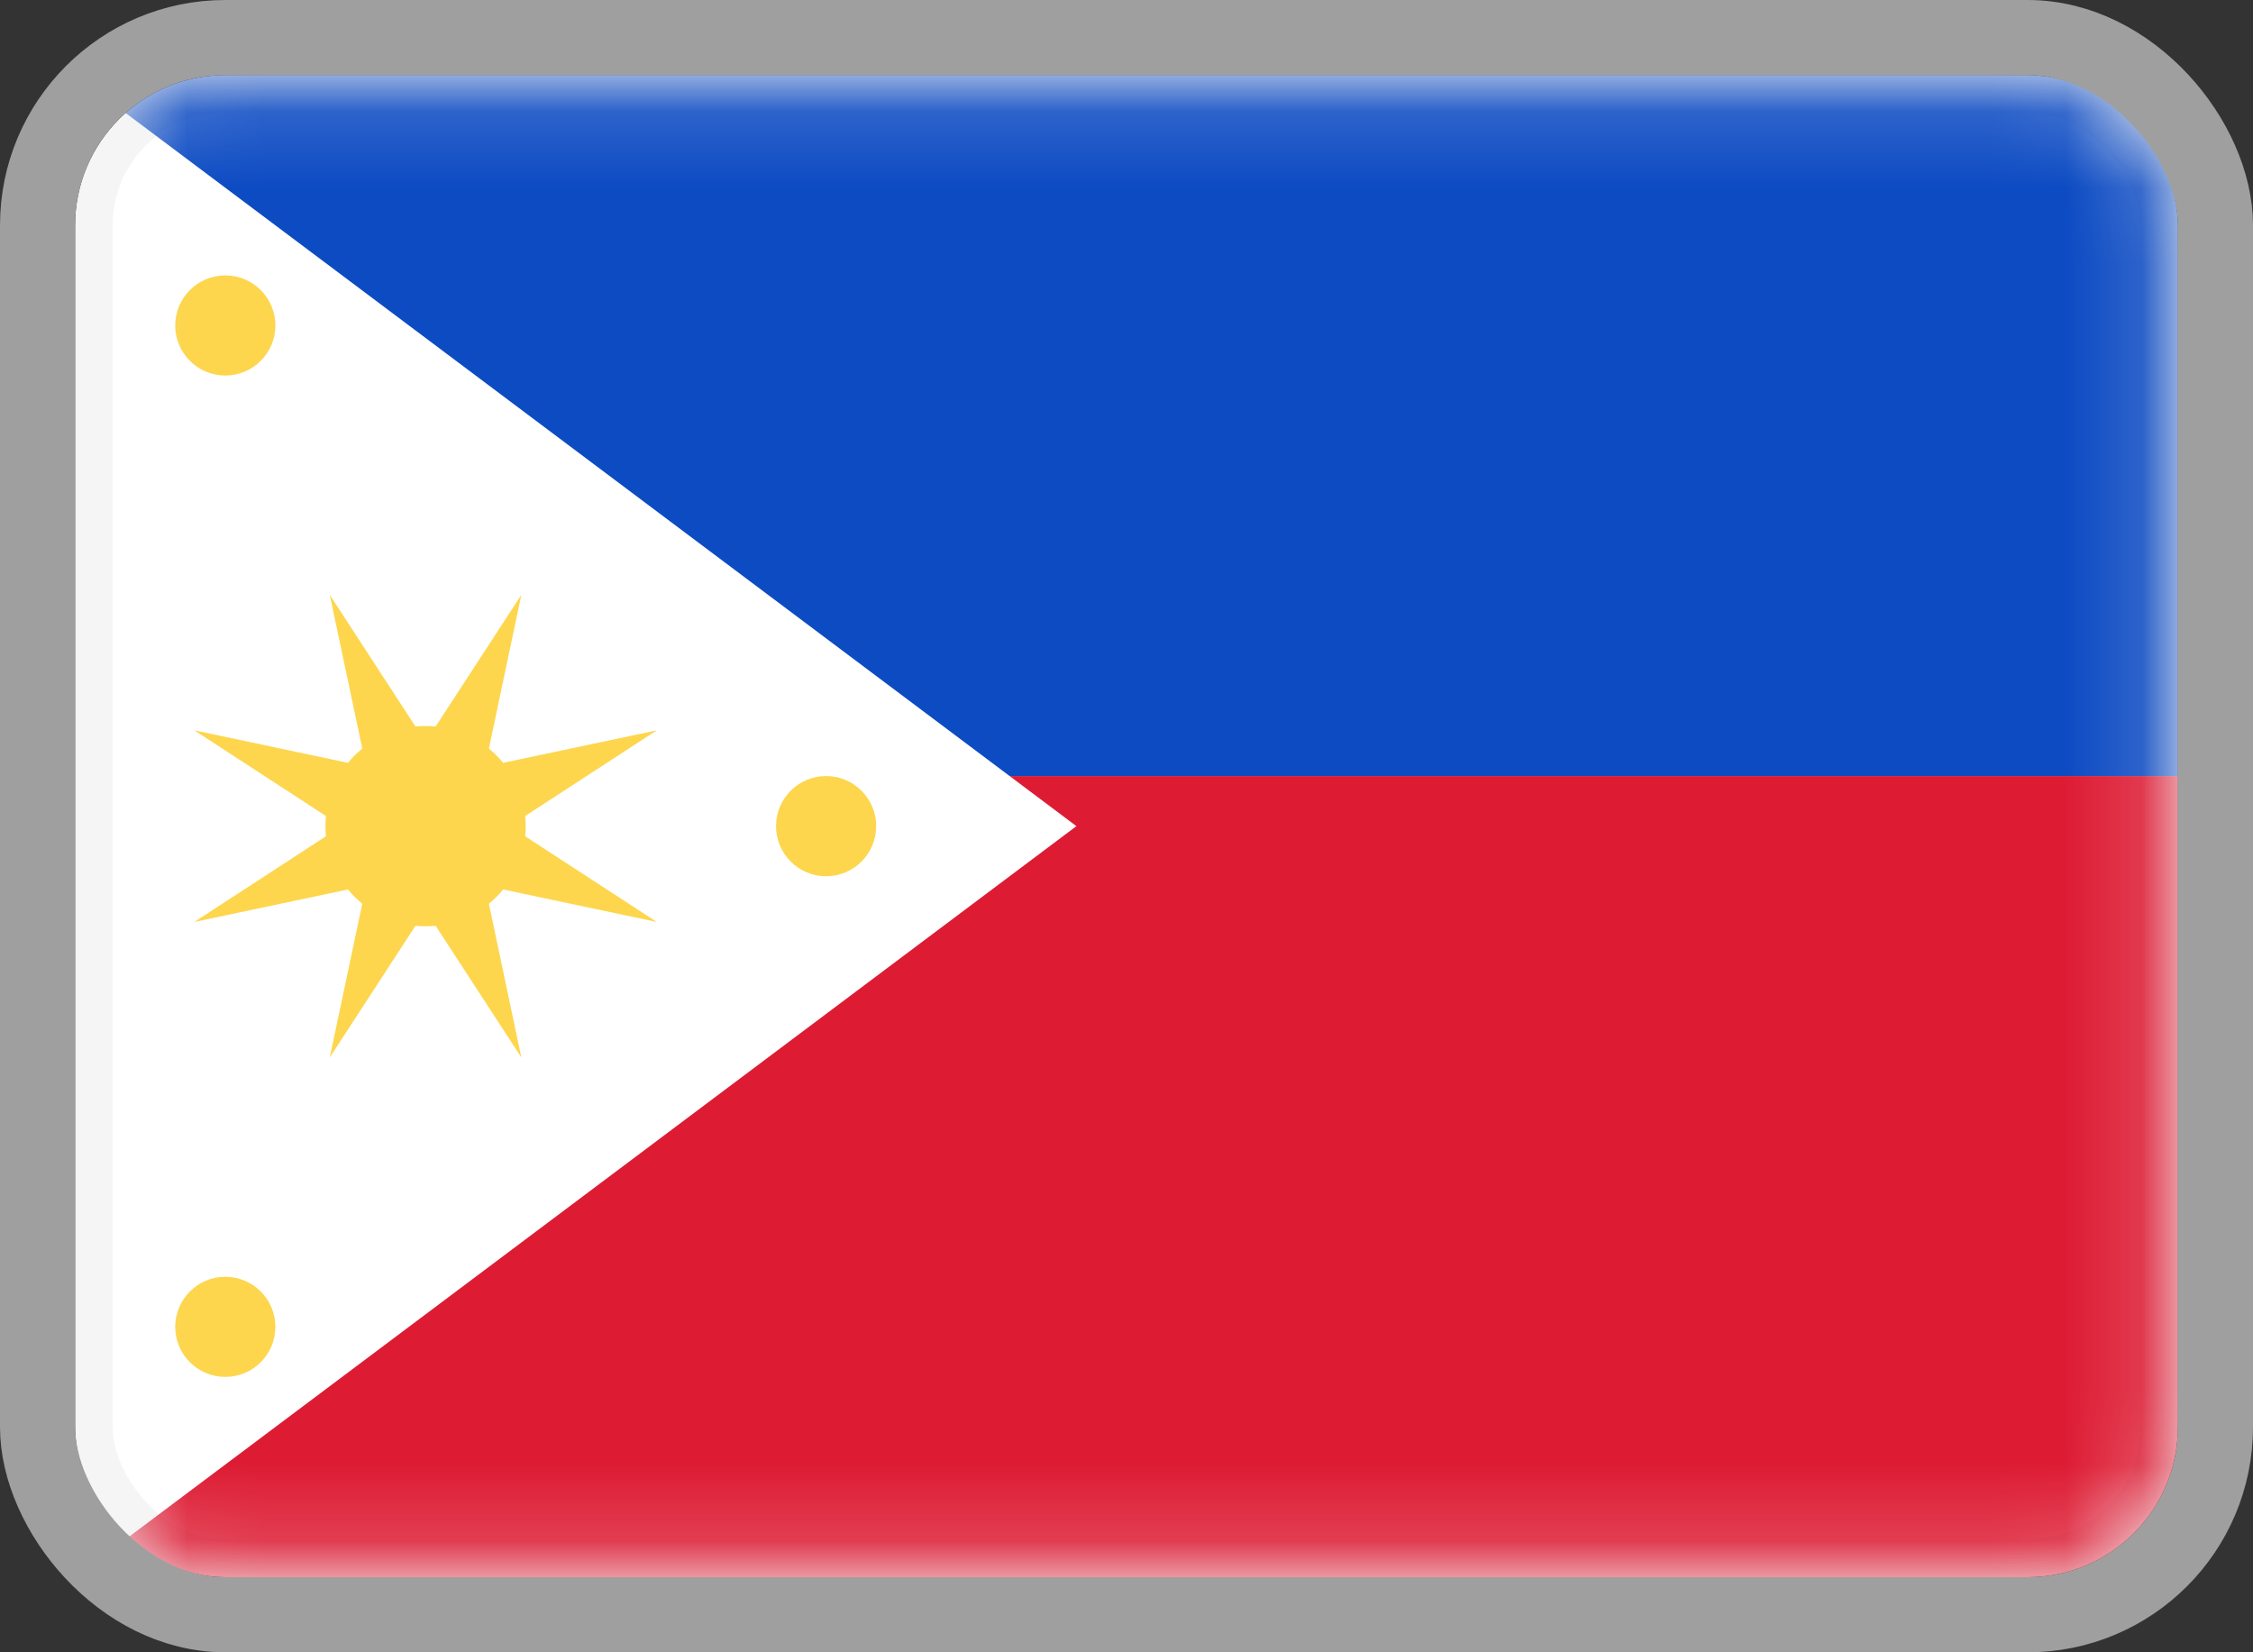
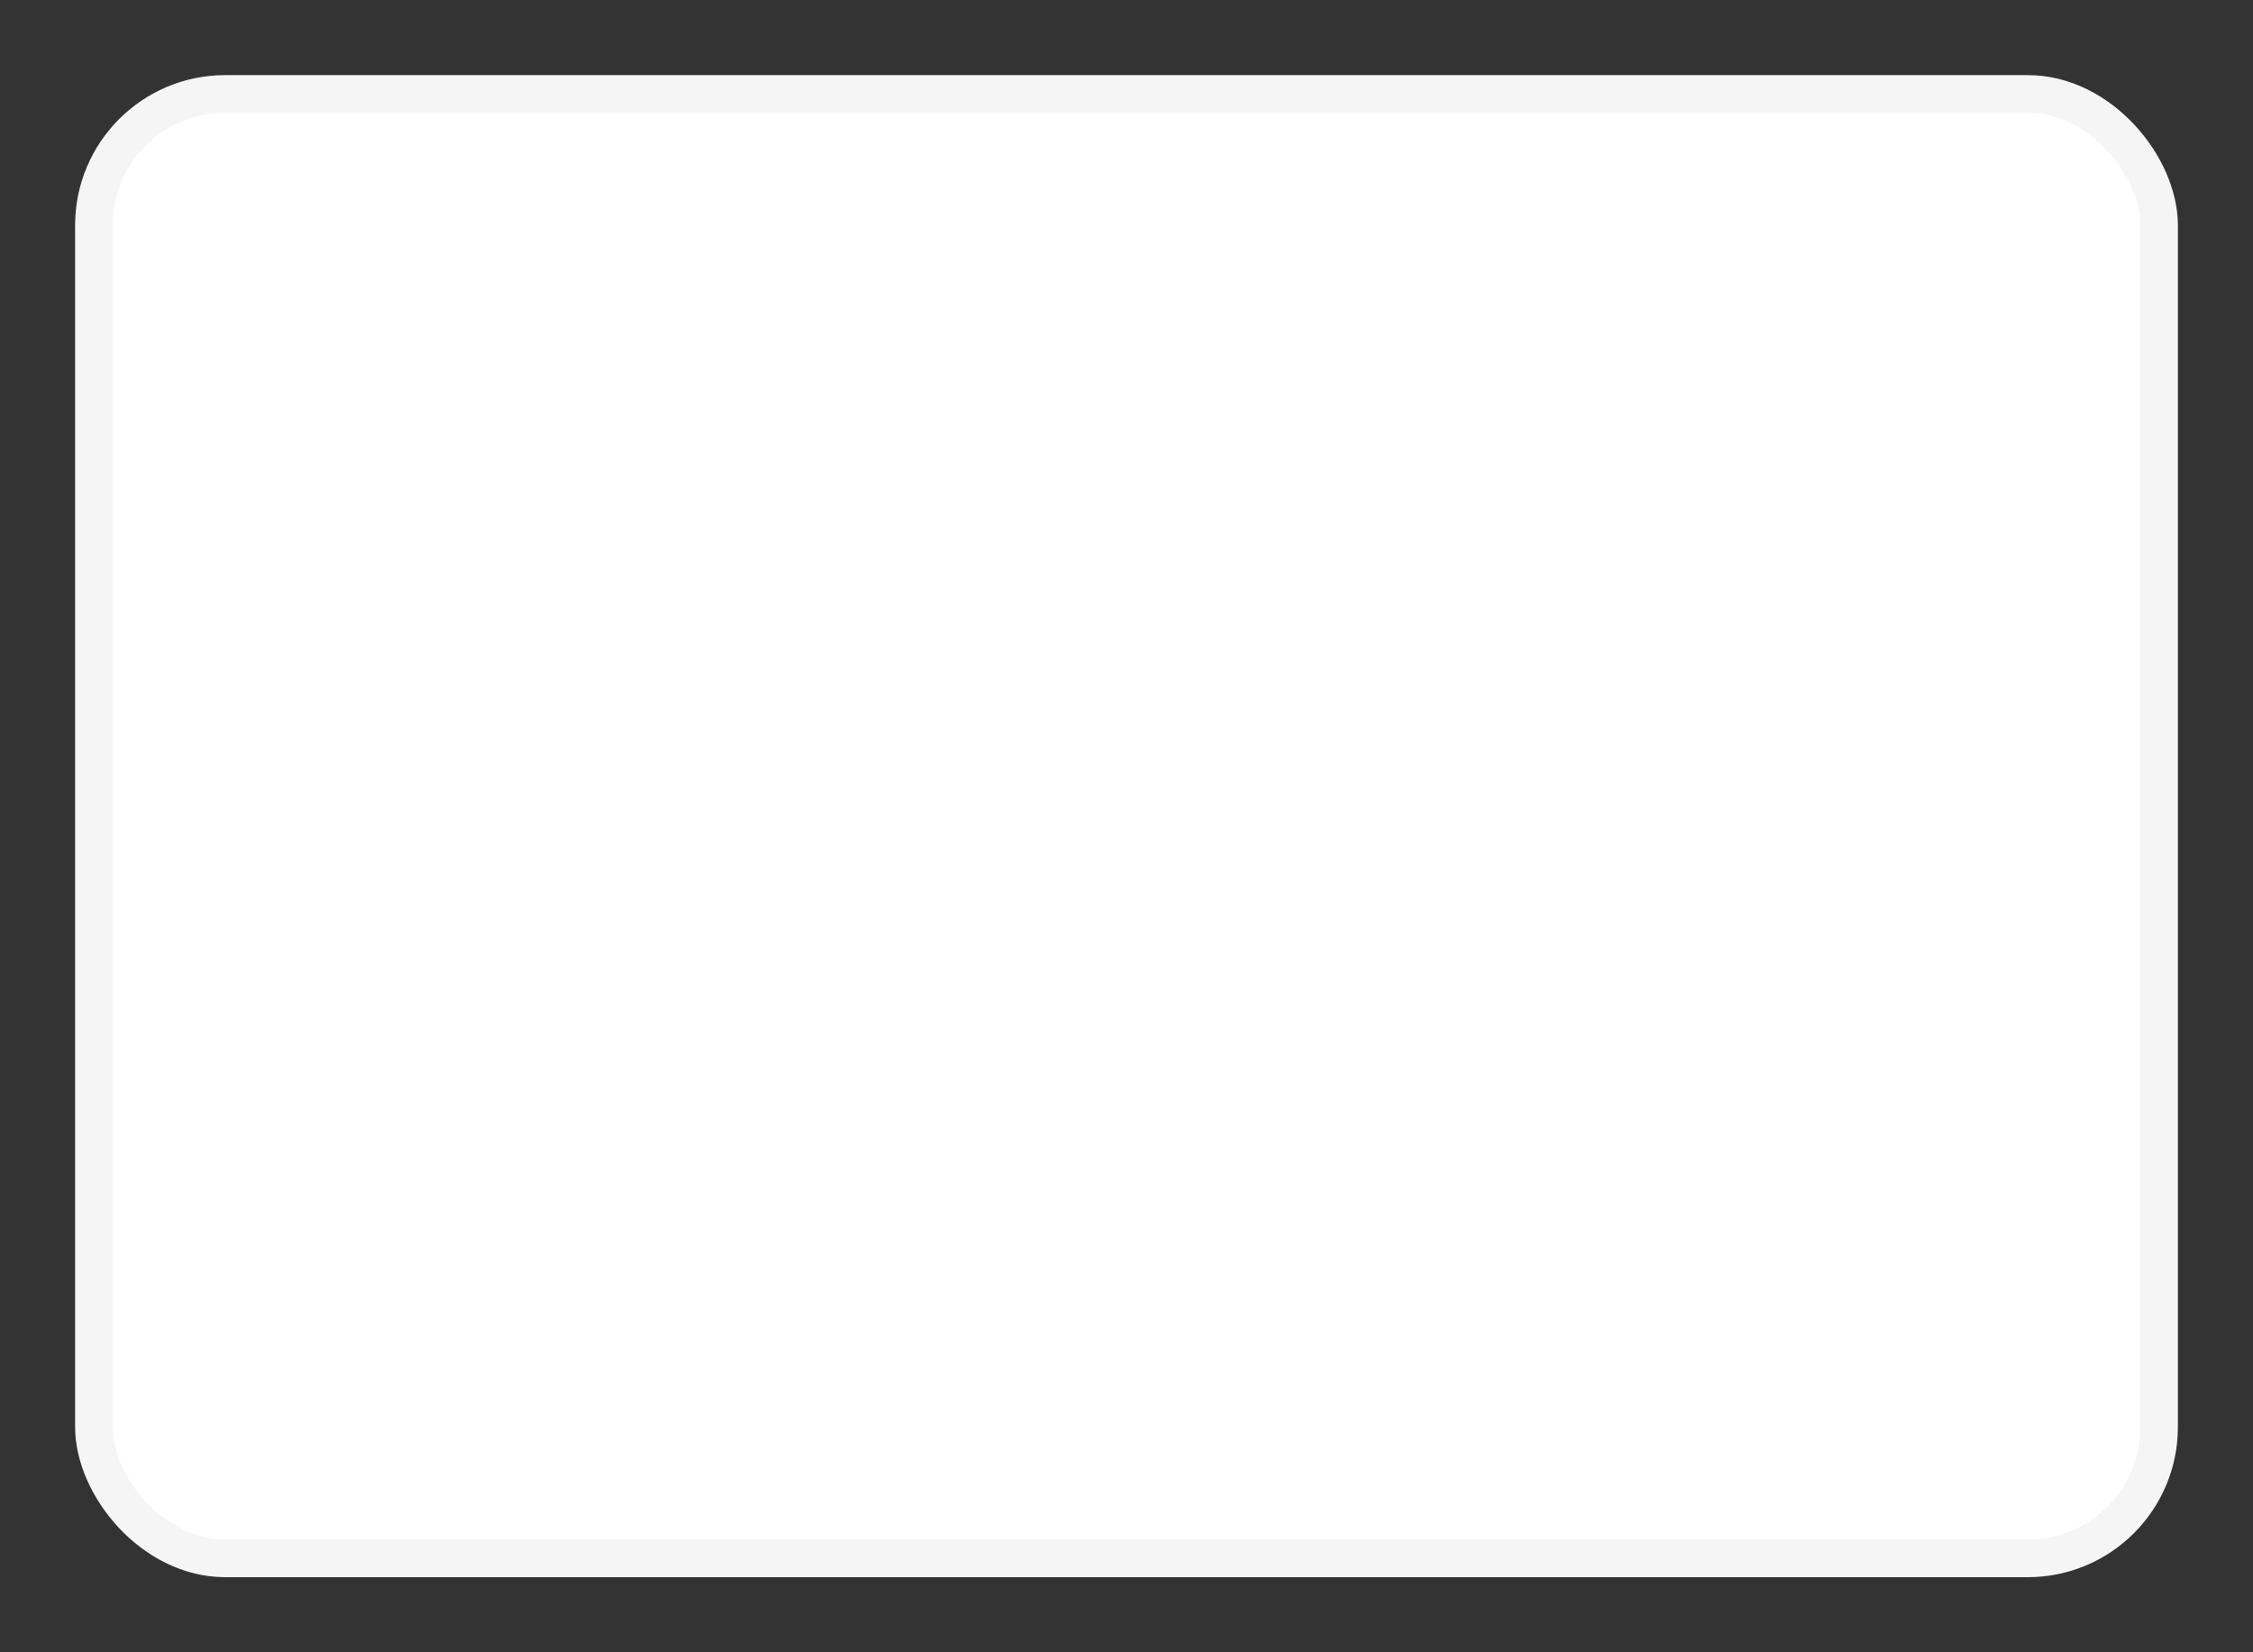
<svg xmlns="http://www.w3.org/2000/svg" width="30" height="22" viewBox="0 0 30 22" fill="none">
  <rect x="0" y="0" width="30" height="22" fill="#333333" stroke="none" />
  <rect x="1.25" y="1.25" width="27.5" height="19.5" rx="1.75" fill="white" stroke="#F5F5F5" stroke-width="0.5" />
  <mask id="mask0_1905_8379" style="mask-type:luminance" maskUnits="userSpaceOnUse" x="1" y="1" width="28" height="20">
-     <rect x="1.25" y="1.25" width="27.5" height="19.5" rx="1.75" fill="white" stroke="white" stroke-width="0.5" />
-   </mask>
+     </mask>
  <g mask="url(#mask0_1905_8379)">
    <path fill-rule="evenodd" clip-rule="evenodd" d="M1 21H29V10.333H13.444L14.333 11L1 21Z" fill="#DD1C34" />
    <path fill-rule="evenodd" clip-rule="evenodd" d="M29 10.333H13.444L1 1H29V10.333Z" fill="#0D4BC3" />
-     <path fill-rule="evenodd" clip-rule="evenodd" d="M3 5C3.368 5 3.667 4.702 3.667 4.333C3.667 3.965 3.368 3.667 3 3.667C2.632 3.667 2.333 3.965 2.333 4.333C2.333 4.702 2.632 5 3 5ZM11 11.667C11.368 11.667 11.667 11.368 11.667 11C11.667 10.632 11.368 10.333 11 10.333C10.632 10.333 10.333 10.632 10.333 11C10.333 11.368 10.632 11.667 11 11.667ZM3.667 17.667C3.667 18.035 3.368 18.333 3 18.333C2.632 18.333 2.333 18.035 2.333 17.667C2.333 17.299 2.632 17 3 17C3.368 17 3.667 17.299 3.667 17.667ZM5.532 12.327L4.391 14.08L4.824 12.033C4.754 11.976 4.69 11.912 4.634 11.843L2.587 12.276L4.34 11.135C4.336 11.09 4.333 11.046 4.333 11C4.333 10.955 4.336 10.91 4.34 10.865L2.587 9.724L4.634 10.157C4.69 10.088 4.754 10.024 4.824 9.967L4.391 7.92L5.532 9.673C5.576 9.669 5.621 9.667 5.667 9.667C5.712 9.667 5.757 9.669 5.801 9.673L6.942 7.92L6.51 9.967C6.579 10.024 6.643 10.088 6.7 10.157L8.746 9.724L6.993 10.865C6.998 10.91 7 10.955 7 11C7 11.046 6.998 11.09 6.993 11.135L8.746 12.276L6.7 11.843C6.643 11.912 6.579 11.976 6.51 12.033L6.942 14.08L5.801 12.327C5.757 12.331 5.712 12.333 5.667 12.333C5.621 12.333 5.576 12.331 5.532 12.327Z" fill="#FDD64D" />
  </g>
-   <rect x="0.5" y="0.5" width="29" height="21" rx="2.5" stroke="#9F9F9F" />
</svg>